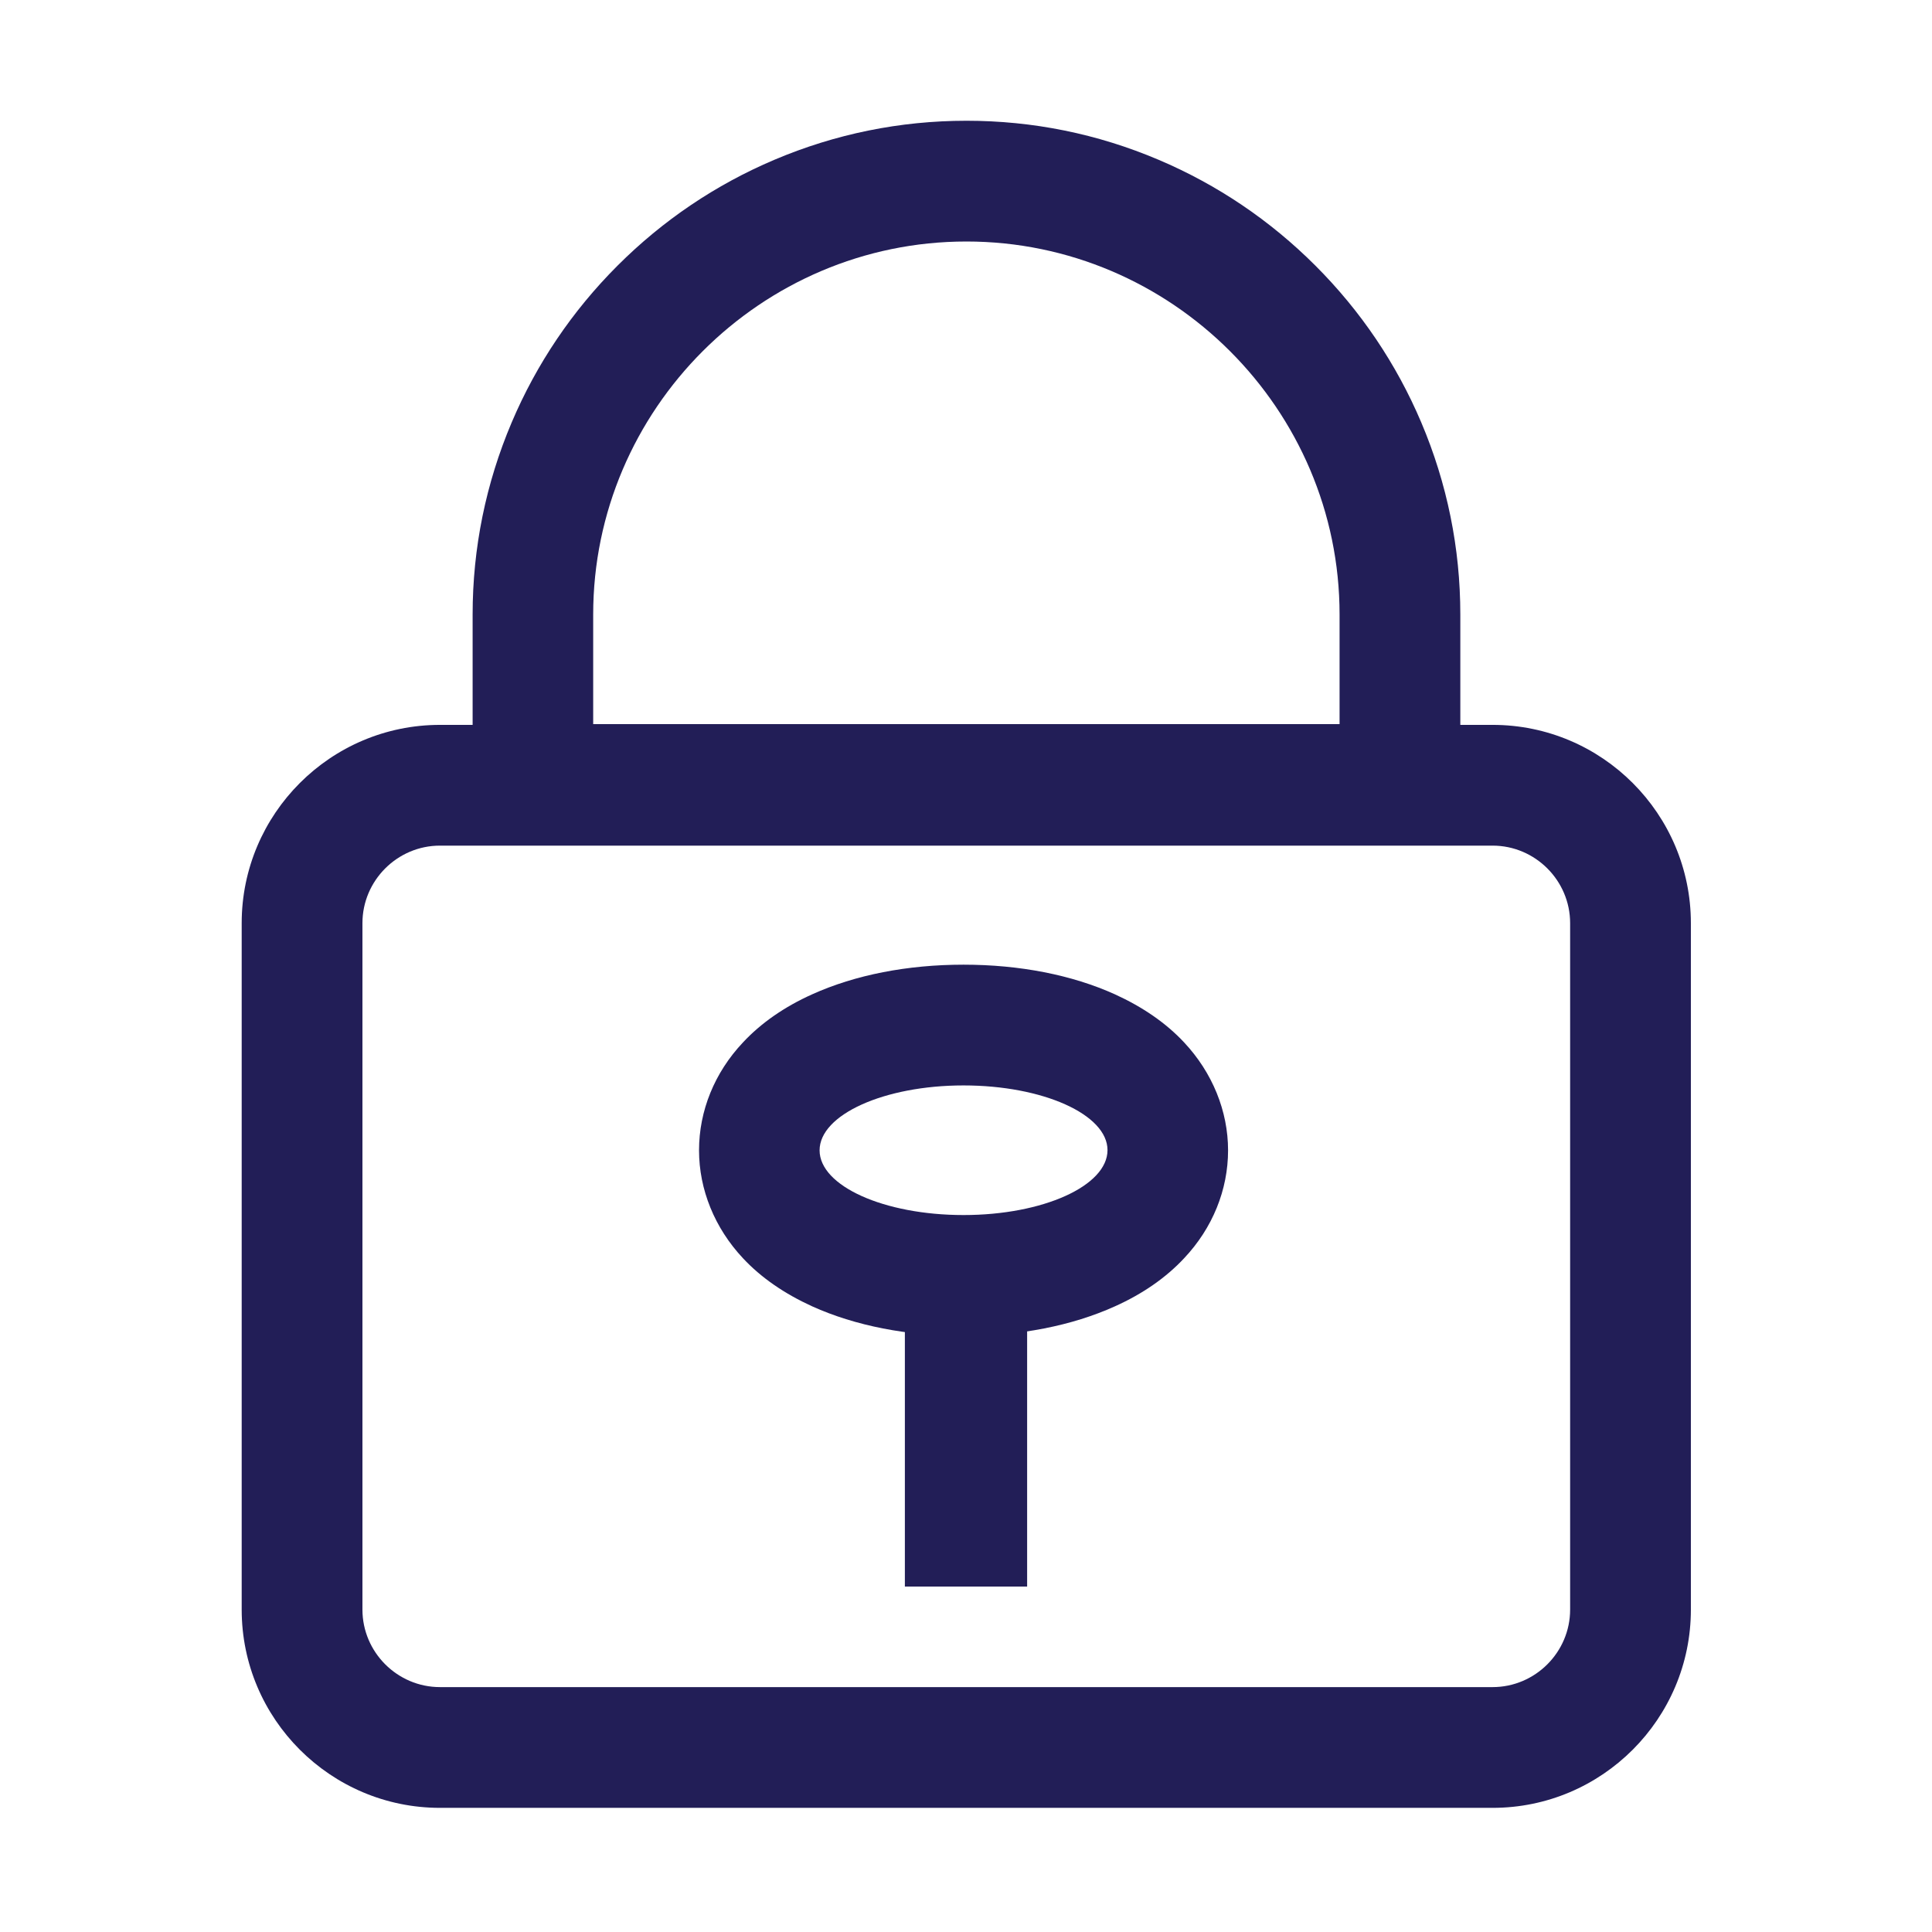
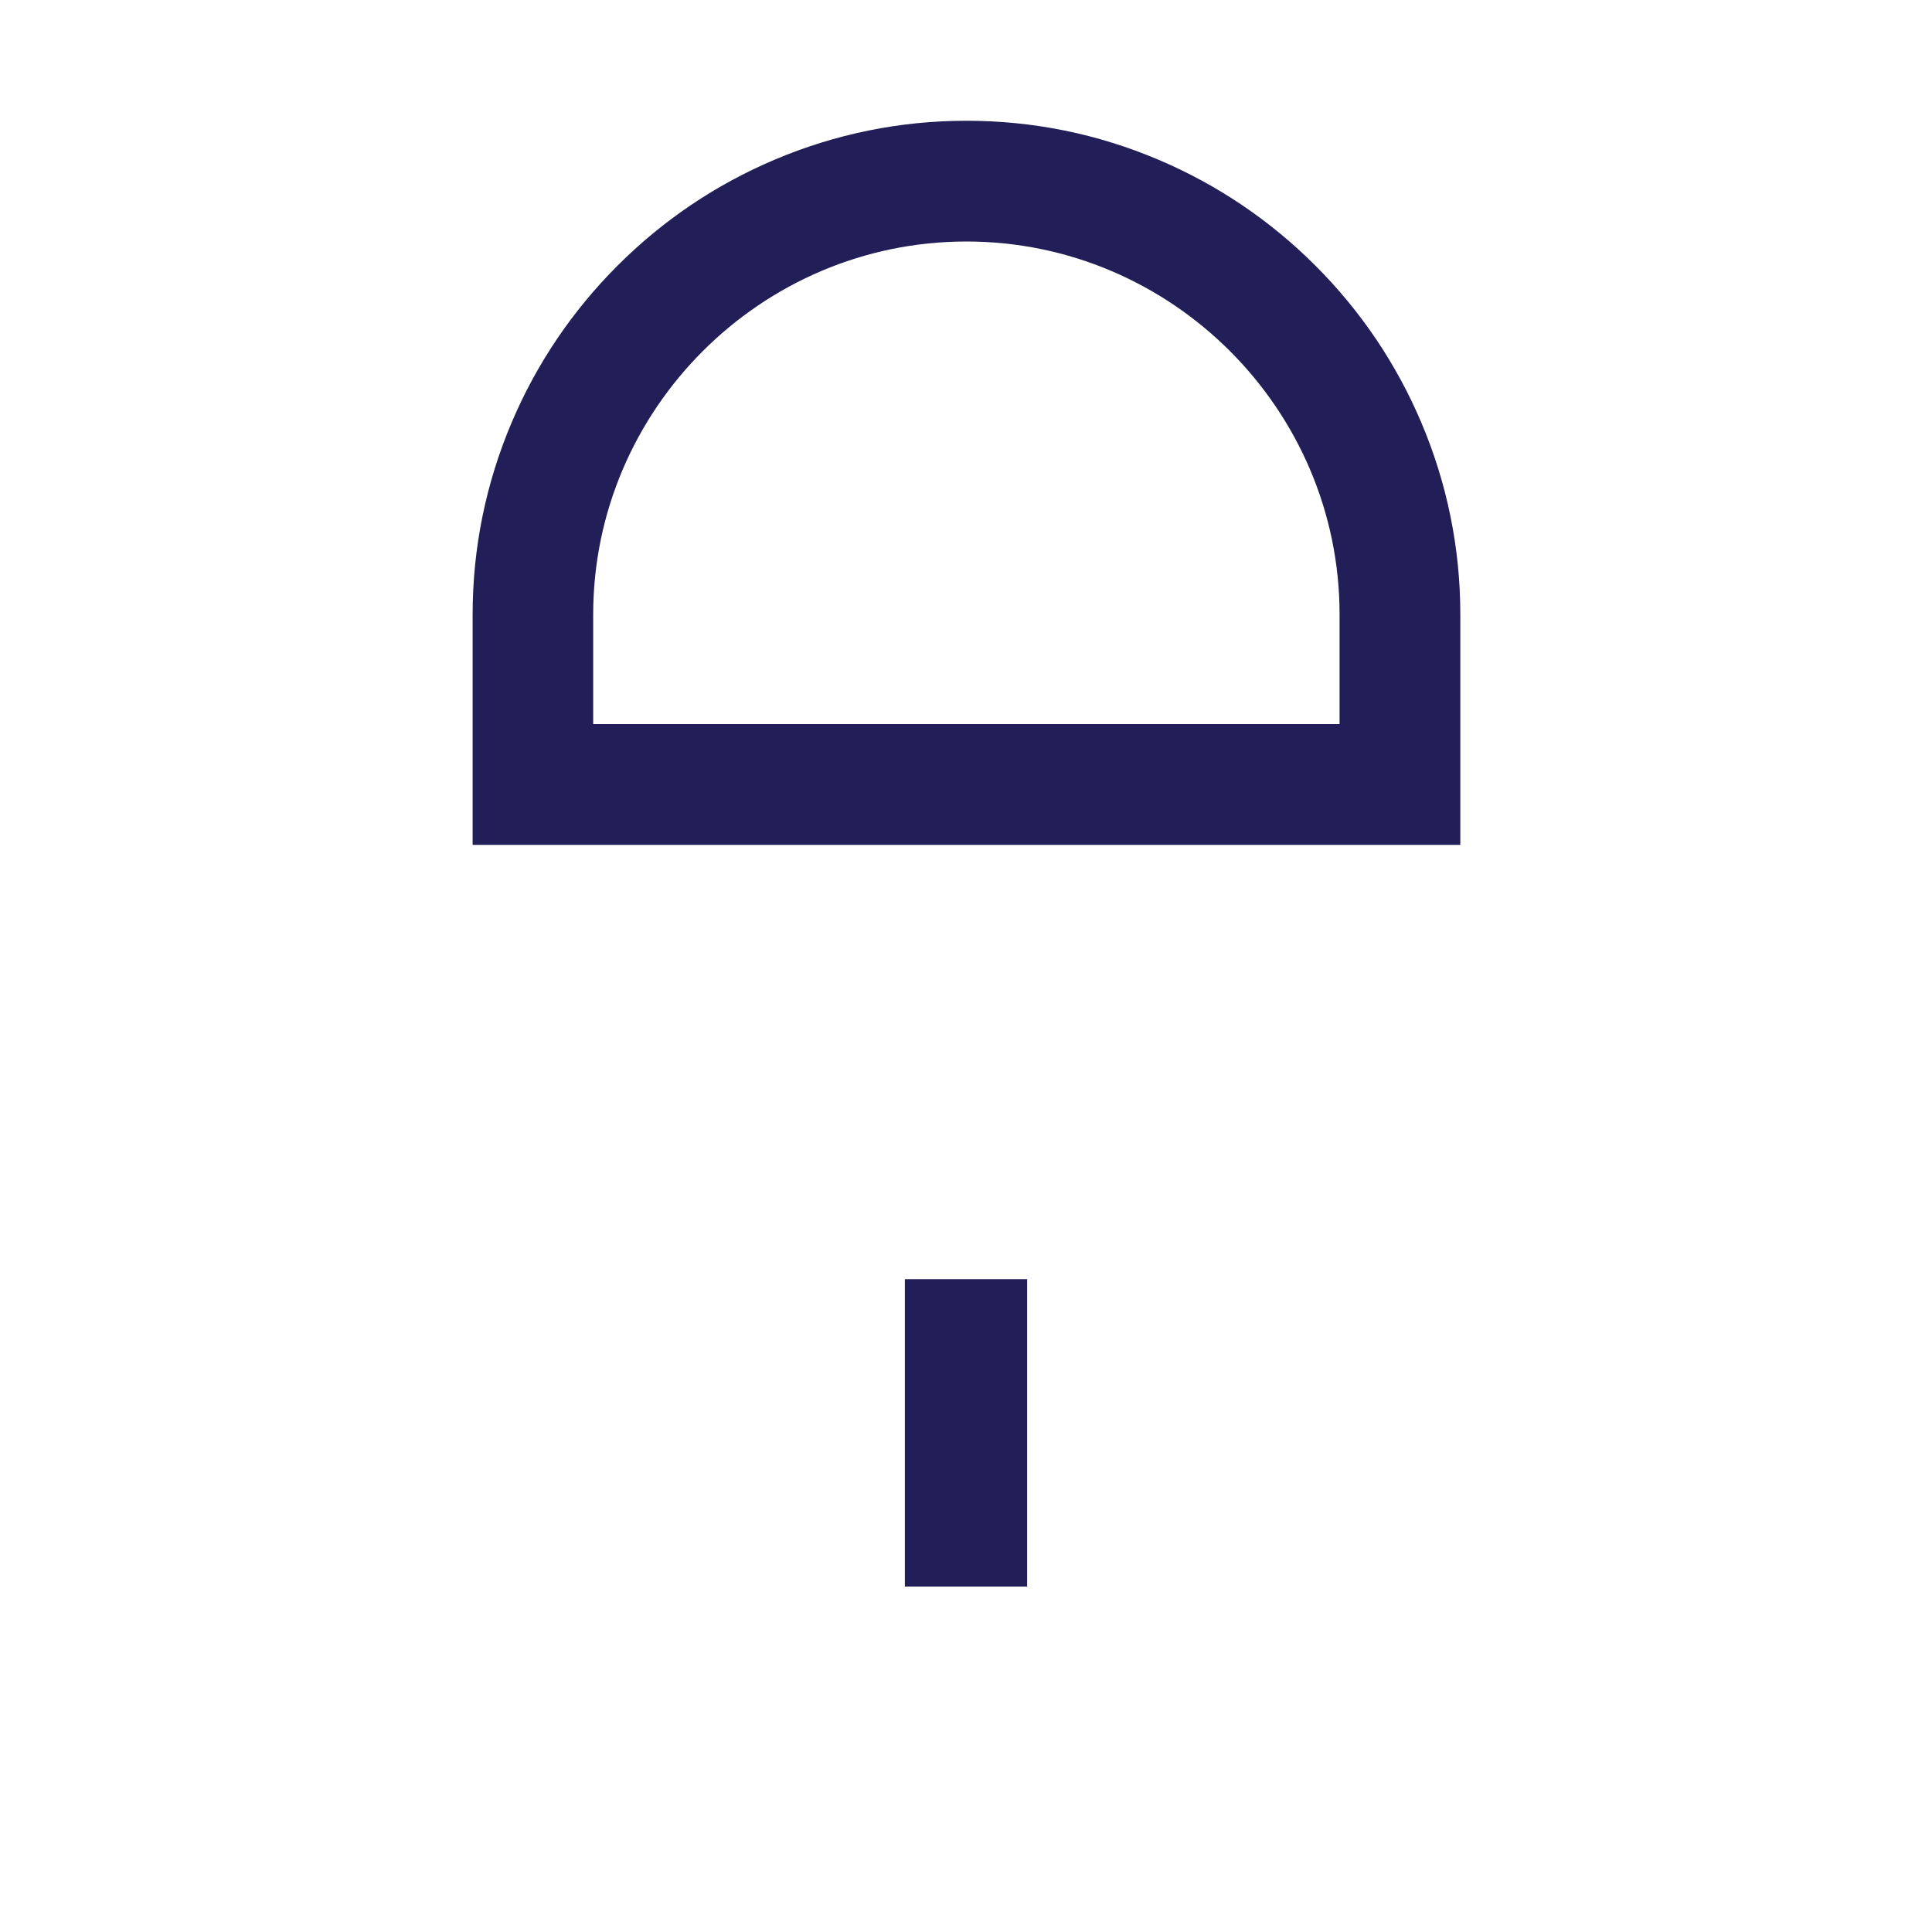
<svg xmlns="http://www.w3.org/2000/svg" t="1612258294682" class="icon" viewBox="0 0 1024 1024" version="1.1" p-id="4221" width="200" height="200">
  <defs>
    <style type="text/css" />
  </defs>
-   <path d="M791.1 448.2c22.6 0 41.1 18.5 41.1 41.1v363.8c0 22.6-18.5 41.1-41.1 41.1H233.2c-22.6 0-41.1-18.5-41.1-41.1V489.3c0-22.6 18.5-41.1 41.1-41.1h557.9m0-64H233.2c-58 0-105.1 47.2-105.1 105.1v363.8c0 58 47.2 105.1 105.1 105.1h557.9c58 0 105.1-47.2 105.1-105.1V489.3c0-57.9-47.1-105.1-105.1-105.1z" p-id="4222" fill="#221e57" />
  <path d="M512.2 128C621 128 710 217 710 325.7v58.1H314.4v-58.1c0-108.7 89-197.7 197.8-197.7m0-64c-35.2 0-69.5 7-101.8 20.7-31.1 13.2-59.1 32.1-83.1 56.1-24 24-42.9 52-56.1 83.1-13.7 32.3-20.7 66.6-20.7 101.8v122.1H774V325.7c0-35.2-7-69.5-20.7-101.8-13.2-31.1-32.1-59.1-56.1-83.1-24-24-52-42.9-83.1-56.1C581.6 70.9 547.4 64 512.2 64zM479.6 678h64.8v162.9h-64.8z" p-id="4223" fill="#221e57" />
-   <path d="M510.7 575.3c42.1 0 76.3 15.4 76.3 34.3S552.9 644 510.7 644s-76.3-15.4-76.3-34.3 34.2-34.4 76.3-34.4m0-64c-29.7 0-57.4 5.4-80.2 15.7-14.7 6.6-27.1 15.2-36.7 25.5-15.1 16-23.3 36.3-23.3 57.2 0 20.8 8.3 41.2 23.3 57.2 9.6 10.3 22 18.8 36.7 25.5 22.8 10.3 50.5 15.7 80.2 15.7 29.7 0 57.4-5.4 80.2-15.7 14.7-6.6 27.1-15.2 36.7-25.5 15.1-16 23.3-36.3 23.3-57.2 0-20.8-8.3-41.2-23.3-57.2-9.6-10.3-22-18.8-36.7-25.5-22.8-10.3-50.5-15.7-80.2-15.7z" p-id="4224" fill="#221e57" />
</svg>